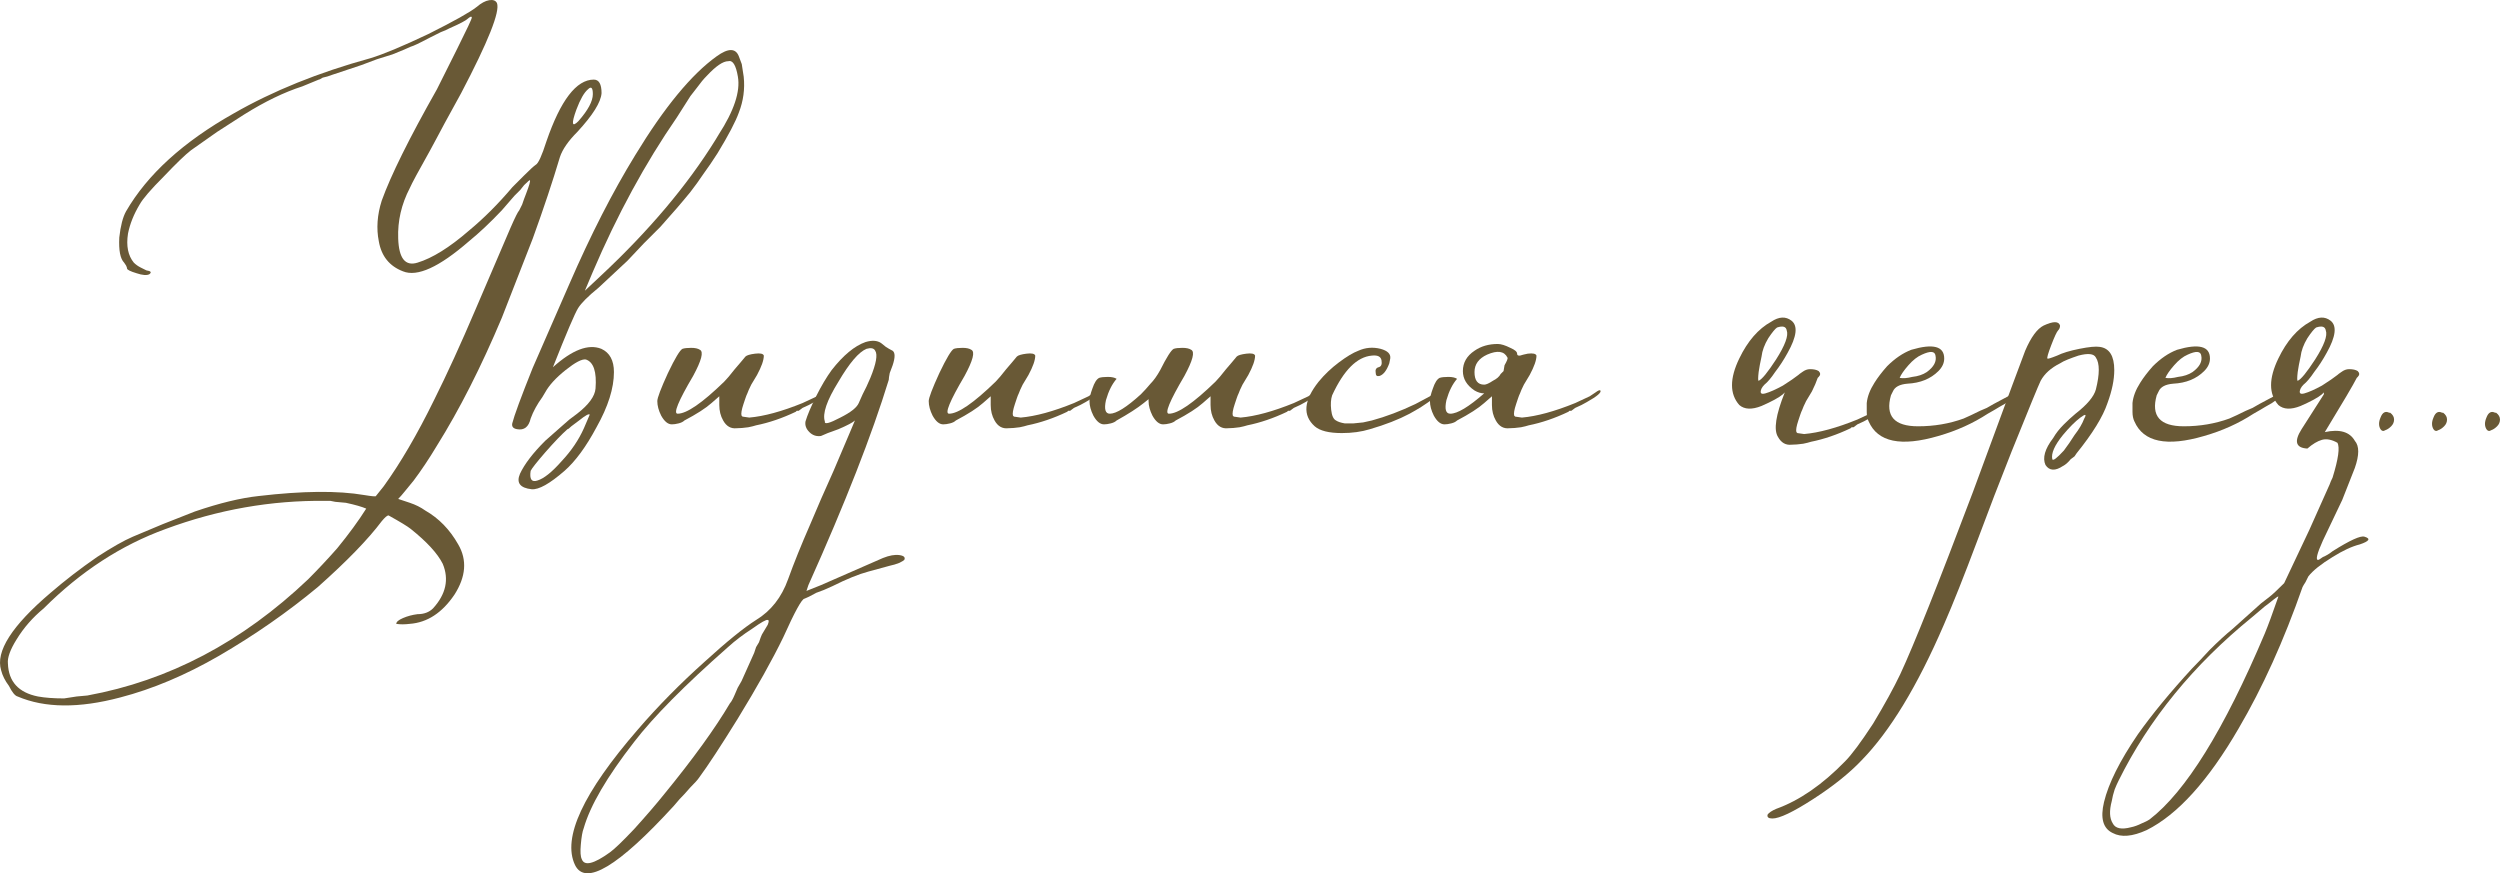
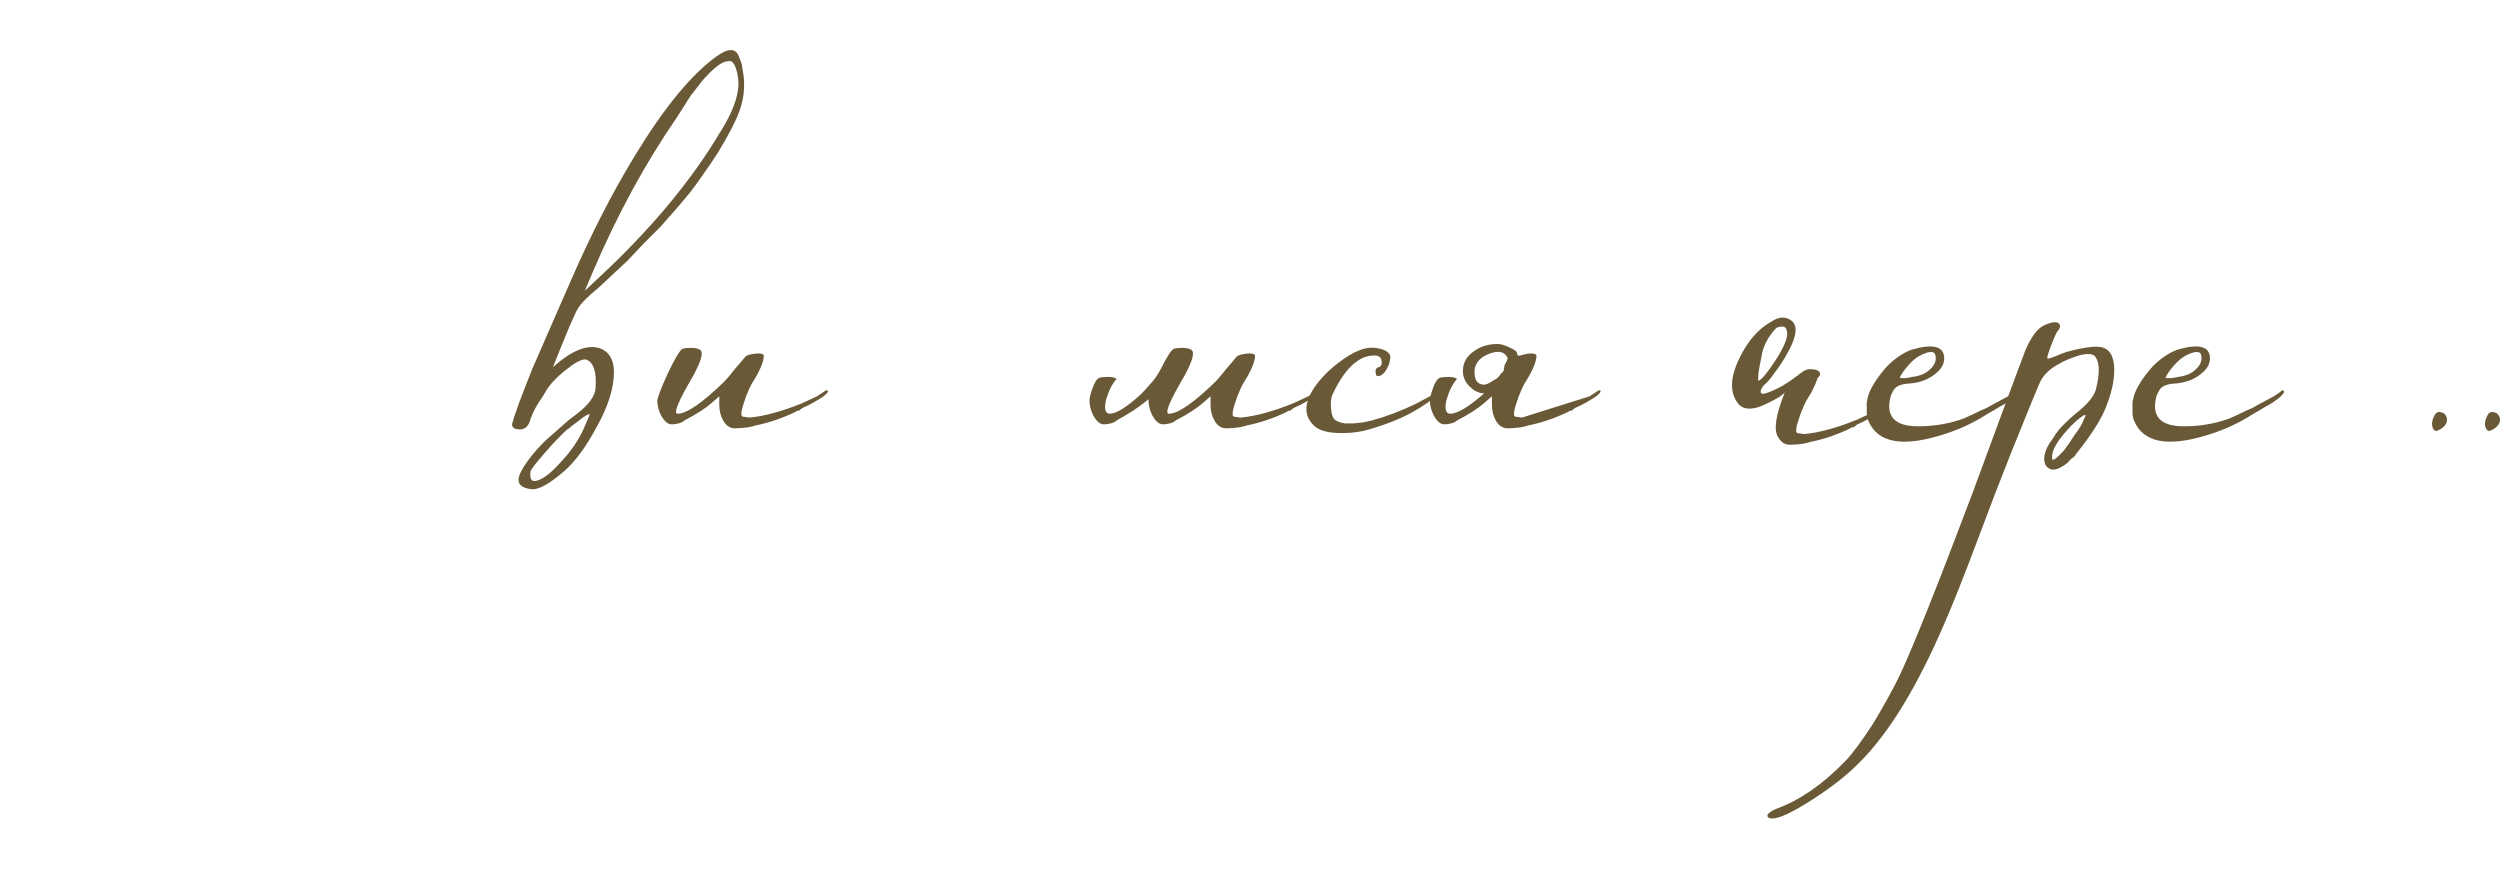
<svg xmlns="http://www.w3.org/2000/svg" viewBox="0 0 247.828 86.57" fill="none">
-   <path d="M1.745 69.043C1.489 68.979 1.201 68.627 0.881 67.987C0.497 67.475 0.241 66.963 0.113 66.451C-0.463 64.595 1.169 62.035 5.009 58.771C6.417 57.555 7.953 56.371 9.617 55.219C11.089 54.259 12.273 53.587 13.169 53.203C14.385 52.691 15.377 52.275 16.145 51.955L19.313 50.707C21.745 49.875 23.857 49.363 25.649 49.171C30.001 48.659 33.489 48.627 36.113 49.075C36.881 49.203 37.265 49.235 37.265 49.171L38.033 48.211C39.697 45.907 41.361 43.059 43.025 39.667C44.305 37.107 45.681 34.099 47.153 30.643L50.609 22.579C51.057 21.555 51.345 20.979 51.473 20.851C51.537 20.723 51.633 20.531 51.761 20.275C51.889 19.891 52.017 19.539 52.145 19.219C52.465 18.387 52.593 17.939 52.529 17.875C52.529 17.811 52.337 17.971 51.953 18.355L51.569 18.835L50.993 19.411C50.545 19.923 50.129 20.403 49.745 20.851C48.593 22.067 47.505 23.091 46.481 23.923C43.537 26.483 41.361 27.475 39.953 26.899C38.609 26.387 37.809 25.395 37.553 23.923C37.297 22.643 37.393 21.299 37.841 19.891C38.737 17.395 40.561 13.715 43.313 8.851C43.825 7.827 44.497 6.483 45.329 4.819C46.289 2.899 46.769 1.875 46.769 1.747C46.769 1.683 46.737 1.651 46.673 1.651C46.545 1.715 46.449 1.779 46.385 1.843C46.193 2.035 45.585 2.355 44.561 2.803L44.177 2.995L43.697 3.187L42.545 3.763C41.585 4.275 40.977 4.563 40.721 4.627C40.465 4.755 39.857 5.011 38.897 5.395L37.361 5.875L35.825 6.451C34.865 6.771 33.905 7.091 32.945 7.411C32.625 7.539 32.305 7.635 31.985 7.699C31.793 7.827 31.665 7.891 31.601 7.891L29.969 8.563C28.177 9.139 26.257 10.067 24.209 11.347L21.521 13.075L18.929 14.899C18.353 15.347 17.457 16.211 16.241 17.491C14.961 18.771 14.161 19.699 13.841 20.275C13.265 21.235 12.881 22.195 12.689 23.155C12.497 24.371 12.689 25.331 13.265 26.035C13.457 26.227 13.681 26.387 13.937 26.515C14.193 26.643 14.385 26.739 14.513 26.803C14.961 26.867 15.057 26.995 14.801 27.187C14.545 27.315 14.129 27.283 13.553 27.091C12.913 26.899 12.593 26.739 12.593 26.611C12.593 26.547 12.561 26.451 12.497 26.323L12.305 26.035C11.921 25.651 11.761 24.819 11.825 23.539C11.953 22.387 12.177 21.523 12.497 20.947C14.609 17.299 18.161 14.067 23.153 11.251C27.057 9.011 31.569 7.187 36.689 5.779C37.969 5.395 39.889 4.595 42.449 3.379C45.009 2.099 46.609 1.203 47.249 0.691C47.697 0.307 48.113 0.083 48.497 0.019C48.881 -0.045 49.137 0.051 49.265 0.307C49.585 1.139 48.401 4.115 45.713 9.235L44.081 12.211L43.313 13.651L42.641 14.899C41.489 16.947 40.817 18.195 40.625 18.643C39.793 20.243 39.409 21.907 39.473 23.635C39.537 25.619 40.177 26.419 41.393 26.035C42.865 25.587 44.561 24.531 46.481 22.867C47.953 21.651 49.393 20.211 50.801 18.547L51.953 17.395C52.529 16.819 52.913 16.467 53.105 16.339C53.361 16.211 53.713 15.443 54.161 14.035C55.569 9.939 57.137 7.891 58.865 7.891C59.377 7.891 59.633 8.339 59.633 9.235C59.569 10.131 58.769 11.411 57.233 13.075C56.337 13.971 55.761 14.803 55.505 15.571C54.801 17.939 53.905 20.627 52.817 23.635L49.745 31.507C47.697 36.371 45.553 40.595 43.313 44.179C42.545 45.459 41.777 46.611 41.009 47.635C40.689 48.019 40.401 48.371 40.145 48.691C39.889 49.011 39.665 49.267 39.473 49.459L40.625 49.843C41.201 50.035 41.713 50.291 42.161 50.611C43.505 51.379 44.593 52.499 45.425 53.971C46.321 55.507 46.193 57.171 45.041 58.963C43.825 60.755 42.353 61.715 40.625 61.843C40.113 61.907 39.665 61.907 39.281 61.843C39.281 61.651 39.505 61.459 39.953 61.267C40.401 61.075 40.881 60.947 41.393 60.883C42.033 60.883 42.545 60.691 42.929 60.307C44.209 58.899 44.529 57.427 43.889 55.891C43.377 54.867 42.321 53.715 40.721 52.435C40.401 52.179 39.665 51.731 38.513 51.091C38.385 51.091 38.161 51.283 37.841 51.667C36.497 53.459 34.385 55.635 31.505 58.195C28.497 60.691 25.233 62.963 21.713 65.011C18.385 66.931 15.121 68.307 11.921 69.139C7.825 70.227 4.433 70.195 1.745 69.043ZM57.329 12.019C58.289 10.931 58.769 10.035 58.769 9.331C58.769 8.691 58.609 8.531 58.289 8.851C57.905 9.171 57.521 9.843 57.137 10.867C56.625 12.275 56.689 12.659 57.329 12.019ZM8.657 68.947C16.721 67.475 24.017 63.635 30.545 57.427C31.505 56.467 32.465 55.443 33.425 54.355C34.577 52.947 35.537 51.635 36.305 50.419C35.857 50.227 35.185 50.035 34.289 49.843L33.233 49.747L32.753 49.651H32.273C26.897 49.587 21.617 50.515 16.433 52.435C12.017 54.035 7.985 56.659 4.337 60.307C3.249 61.203 2.353 62.227 1.649 63.379C1.009 64.403 0.721 65.203 0.785 65.779C0.849 67.571 1.841 68.659 3.761 69.043C4.465 69.171 5.329 69.235 6.353 69.235L7.601 69.043L8.657 68.947Z" fill="#695936" />
  <path d="M73.244 5.587C73.308 5.779 73.404 6.035 73.532 6.355C73.596 6.739 73.66 7.155 73.724 7.603C73.852 8.819 73.692 10.003 73.244 11.155C72.924 12.051 72.22 13.395 71.132 15.187C70.684 15.891 70.204 16.595 69.692 17.299C69.308 17.875 68.892 18.451 68.444 19.027C67.612 20.051 66.62 21.203 65.468 22.483L63.836 24.115L62.204 25.843L59.324 28.531C58.3 29.363 57.628 30.035 57.308 30.547C56.988 31.059 56.156 33.011 54.812 36.403C56.732 34.675 58.332 34.067 59.612 34.579C60.444 34.963 60.86 35.731 60.86 36.883C60.86 38.483 60.284 40.307 59.132 42.355C58.108 44.275 57.052 45.715 55.964 46.675C54.492 47.955 53.404 48.563 52.7 48.499C51.548 48.371 51.164 47.859 51.548 46.963C51.996 46.003 52.828 44.915 54.044 43.699L55.676 42.259L56.444 41.587L57.212 41.011C58.364 40.115 58.972 39.283 59.036 38.515C59.164 36.851 58.844 35.891 58.076 35.635C57.692 35.571 57.02 35.923 56.06 36.691C55.1 37.459 54.428 38.195 54.044 38.899L53.756 39.379C53.244 40.083 52.86 40.787 52.604 41.491C52.412 42.323 51.964 42.675 51.26 42.547C50.876 42.483 50.716 42.291 50.78 41.971C50.972 41.203 51.644 39.379 52.796 36.499L56.444 28.147C58.556 23.283 60.732 19.027 62.972 15.379C65.852 10.643 68.54 7.379 71.036 5.587C72.188 4.755 72.924 4.755 73.244 5.587ZM71.228 13.363C72.764 10.995 73.404 9.075 73.148 7.603C72.956 6.451 72.636 5.939 72.188 6.067C71.676 6.067 70.972 6.547 70.076 7.507C69.756 7.827 69.436 8.211 69.116 8.659C68.86 8.979 68.636 9.267 68.444 9.523L67.1 11.635C63.964 16.179 61.18 21.299 58.748 26.995L57.98 28.819L59.516 27.379C64.316 22.899 68.124 18.387 70.94 13.843L71.228 13.363ZM58.46 41.107C58.396 40.979 58.044 41.171 57.404 41.683L56.636 42.259C56.444 42.451 56.316 42.547 56.252 42.547C55.676 43.059 54.94 43.827 54.044 44.851C53.212 45.811 52.732 46.419 52.604 46.675C52.476 47.507 52.7 47.827 53.276 47.635C53.916 47.443 54.716 46.803 55.676 45.715C56.636 44.691 57.372 43.603 57.884 42.451L58.46 41.107Z" fill="#695936" />
  <path d="M73.031 42.451C72.456 42.515 72.008 42.259 71.688 41.683C71.431 41.235 71.304 40.723 71.304 40.147V39.283L70.535 39.955C69.959 40.467 69.063 41.043 67.847 41.683C67.72 41.811 67.527 41.907 67.271 41.971C67.016 42.035 66.791 42.067 66.6 42.067C66.215 42.067 65.864 41.779 65.544 41.203C65.287 40.691 65.16 40.211 65.16 39.763C65.16 39.443 65.512 38.515 66.215 36.979C66.919 35.507 67.4 34.707 67.655 34.579C67.847 34.515 68.135 34.483 68.519 34.483C68.903 34.483 69.192 34.547 69.383 34.675C69.767 34.867 69.544 35.731 68.711 37.267C67.239 39.763 66.727 41.011 67.175 41.011C68.072 41.011 69.607 39.955 71.783 37.843C72.04 37.587 72.392 37.171 72.839 36.595L73.415 35.923L73.896 35.347C74.023 35.219 74.343 35.123 74.855 35.059C75.367 34.995 75.656 35.059 75.719 35.251C75.719 35.699 75.495 36.339 75.047 37.171L74.471 38.131C74.279 38.515 74.152 38.803 74.087 38.995C74.023 39.123 73.959 39.283 73.896 39.475L73.703 40.051C73.512 40.627 73.448 41.011 73.512 41.203L73.607 41.299L74.279 41.395C75.751 41.267 77.511 40.787 79.559 39.955L80.999 39.283L81.575 38.899C81.831 38.707 81.991 38.643 82.055 38.707C82.184 38.899 81.736 39.283 80.712 39.859C80.391 40.051 80.008 40.243 79.559 40.435L79.175 40.723H78.983L78.888 40.819C77.543 41.459 76.231 41.907 74.952 42.163C74.759 42.227 74.503 42.291 74.184 42.355C73.735 42.419 73.351 42.451 73.031 42.451Z" fill="#695936" />
-   <path d="M57.001 85.747C55.721 83.059 57.801 78.579 63.241 72.307C65.225 70.003 67.433 67.763 69.865 65.587C72.041 63.603 73.737 62.227 74.953 61.459C76.425 60.563 77.481 59.219 78.121 57.427C78.697 55.827 79.433 54.003 80.329 51.955C80.969 50.419 81.737 48.659 82.633 46.675C84.105 43.219 84.809 41.555 84.745 41.683C84.553 41.875 84.009 42.163 83.113 42.547L82.057 42.931C81.737 43.059 81.513 43.155 81.385 43.219C80.937 43.283 80.553 43.155 80.233 42.835C79.913 42.515 79.785 42.163 79.849 41.779C80.041 41.139 80.393 40.307 80.905 39.283C81.417 38.259 81.929 37.395 82.441 36.691C83.593 35.219 84.713 34.291 85.801 33.907C86.441 33.715 86.953 33.747 87.337 34.003L87.817 34.387C88.009 34.515 88.233 34.643 88.489 34.771C88.745 34.963 88.745 35.443 88.489 36.211L88.201 36.979C88.137 37.299 88.105 37.523 88.105 37.651C86.441 43.091 83.785 49.875 80.137 58.003L79.945 58.579L81.385 58.003L87.529 55.315C88.169 55.059 88.713 54.963 89.161 55.027C89.609 55.091 89.769 55.251 89.641 55.507C89.577 55.571 89.417 55.667 89.161 55.795C88.841 55.923 88.521 56.019 88.201 56.083L86.089 56.659C85.129 56.915 83.945 57.395 82.537 58.099L81.673 58.483L80.905 58.771C80.329 59.091 79.945 59.283 79.753 59.347C79.497 59.347 78.793 60.627 77.641 63.187C76.553 65.427 75.049 68.115 73.129 71.251C71.465 73.939 70.185 75.891 69.289 77.107C69.161 77.299 68.873 77.619 68.425 78.067C68.041 78.515 67.689 78.899 67.369 79.219L66.793 79.891C61.289 85.907 58.025 87.859 57.001 85.747ZM81.769 41.779C81.705 42.099 82.217 41.971 83.305 41.395C84.329 40.883 84.937 40.403 85.129 39.955L85.513 39.091L85.897 38.323L86.281 37.459C86.857 36.051 87.017 35.155 86.761 34.771C86.633 34.515 86.345 34.451 85.897 34.579C85.129 34.899 84.201 35.987 83.113 37.843C81.961 39.699 81.513 41.011 81.769 41.779ZM57.673 85.171C57.929 85.875 58.857 85.651 60.457 84.499C60.905 84.179 61.705 83.411 62.857 82.195C64.073 80.851 65.065 79.699 65.833 78.739C68.713 75.219 70.889 72.211 72.361 69.715C72.489 69.587 72.649 69.299 72.841 68.851L73.129 68.179L73.513 67.507L74.761 64.723L74.953 64.147L75.241 63.667C75.369 63.283 75.465 63.027 75.529 62.899L76.105 61.939C76.233 61.619 76.233 61.459 76.105 61.459C75.977 61.395 75.465 61.683 74.569 62.323C73.673 62.899 72.873 63.507 72.169 64.147C67.881 67.923 64.777 71.059 62.857 73.555C60.169 77.011 58.505 79.859 57.865 82.099C57.737 82.419 57.641 82.963 57.577 83.731C57.513 84.435 57.545 84.915 57.673 85.171Z" fill="#695936" />
-   <path d="M99.938 42.451C99.362 42.515 98.914 42.259 98.594 41.683C98.338 41.235 98.21 40.723 98.21 40.147V39.283L97.442 39.955C96.866 40.467 95.97 41.043 94.754 41.683C94.626 41.811 94.434 41.907 94.178 41.971C93.922 42.035 93.698 42.067 93.506 42.067C93.122 42.067 92.77 41.779 92.45 41.203C92.194 40.691 92.066 40.211 92.066 39.763C92.066 39.443 92.418 38.515 93.122 36.979C93.826 35.507 94.306 34.707 94.562 34.579C94.754 34.515 95.042 34.483 95.426 34.483C95.81 34.483 96.098 34.547 96.29 34.675C96.674 34.867 96.45 35.731 95.618 37.267C94.146 39.763 93.634 41.011 94.082 41.011C94.978 41.011 96.514 39.955 98.69 37.843C98.946 37.587 99.298 37.171 99.746 36.595L100.322 35.923L100.802 35.347C100.93 35.219 101.25 35.123 101.762 35.059C102.274 34.995 102.562 35.059 102.626 35.251C102.626 35.699 102.402 36.339 101.954 37.171L101.378 38.131C101.186 38.515 101.058 38.803 100.994 38.995C100.93 39.123 100.866 39.283 100.802 39.475L100.61 40.051C100.418 40.627 100.354 41.011 100.418 41.203L100.514 41.299L101.186 41.395C102.658 41.267 104.418 40.787 106.466 39.955L107.906 39.283L108.482 38.899C108.738 38.707 108.898 38.643 108.962 38.707C109.09 38.899 108.642 39.283 107.618 39.859C107.298 40.051 106.914 40.243 106.466 40.435L106.082 40.723H105.89L105.794 40.819C104.45 41.459 103.138 41.907 101.858 42.163C101.666 42.227 101.41 42.291 101.09 42.355C100.642 42.419 100.258 42.451 99.938 42.451Z" fill="#695936" />
  <path d="M113.859 39.571L113.379 39.955C112.739 40.467 111.843 41.043 110.691 41.683C110.563 41.811 110.371 41.907 110.115 41.971C109.859 42.035 109.635 42.067 109.443 42.067C109.059 42.067 108.707 41.779 108.387 41.203C108.131 40.691 108.003 40.211 108.003 39.763C108.003 39.443 108.099 39.027 108.291 38.515C108.483 37.939 108.707 37.587 108.963 37.459C109.155 37.395 109.443 37.363 109.827 37.363C110.211 37.363 110.499 37.427 110.691 37.555C110.243 38.067 109.891 38.771 109.635 39.667C109.443 40.563 109.571 41.011 110.019 41.011C110.659 41.011 111.683 40.371 113.091 39.091C113.411 38.771 113.731 38.419 114.051 38.035C114.371 37.715 114.691 37.267 115.011 36.691C115.651 35.411 116.099 34.707 116.355 34.579C116.547 34.515 116.835 34.483 117.219 34.483C117.603 34.483 117.891 34.547 118.083 34.675C118.467 34.867 118.243 35.731 117.411 37.267C115.939 39.763 115.427 41.011 115.875 41.011C116.771 41.011 118.307 39.955 120.483 37.843C120.739 37.587 121.091 37.171 121.539 36.595L122.115 35.923L122.595 35.347C122.723 35.219 123.043 35.123 123.555 35.059C124.067 34.995 124.355 35.059 124.419 35.251C124.419 35.699 124.195 36.339 123.747 37.171L123.171 38.131C122.979 38.515 122.851 38.803 122.787 38.995C122.723 39.123 122.659 39.283 122.595 39.475L122.403 40.051C122.211 40.627 122.147 41.011 122.211 41.203L122.307 41.299L122.979 41.395C124.451 41.267 126.211 40.787 128.259 39.955L129.699 39.283L130.275 38.899C130.531 38.707 130.691 38.643 130.755 38.707C130.883 38.899 130.435 39.283 129.411 39.859C129.091 40.051 128.707 40.243 128.259 40.435L127.875 40.723H127.683L127.587 40.819C126.243 41.459 124.931 41.907 123.651 42.163C123.459 42.227 123.203 42.291 122.883 42.355C122.435 42.419 122.051 42.451 121.731 42.451C121.155 42.515 120.707 42.259 120.387 41.683C120.131 41.235 120.003 40.723 120.003 40.147V39.283L119.235 39.955C118.659 40.467 117.763 41.043 116.547 41.683C116.419 41.811 116.227 41.907 115.971 41.971C115.715 42.035 115.491 42.067 115.299 42.067C114.915 42.067 114.563 41.779 114.243 41.203C113.987 40.691 113.859 40.211 113.859 39.763V39.571Z" fill="#695936" />
  <path d="M135.801 42.547C134.969 42.803 134.041 42.931 133.017 42.931C131.737 42.931 130.841 42.707 130.329 42.259C129.113 41.171 129.241 39.699 130.713 37.843C131.289 37.139 131.961 36.499 132.729 35.923C133.497 35.347 134.137 34.963 134.649 34.771C135.353 34.451 136.089 34.387 136.857 34.579C137.561 34.771 137.881 35.091 137.817 35.539L137.721 36.019C137.465 36.723 137.145 37.139 136.761 37.267C136.505 37.331 136.377 37.235 136.377 36.979C136.313 36.659 136.409 36.467 136.665 36.403C136.921 36.339 137.017 36.115 136.953 35.731C136.889 35.347 136.569 35.187 135.993 35.251C134.521 35.379 133.209 36.691 132.057 39.187C131.929 39.571 131.897 40.051 131.961 40.627C132.025 41.203 132.185 41.555 132.441 41.683C132.633 41.811 132.921 41.907 133.305 41.971H134.169L135.129 41.875L135.993 41.683C137.401 41.299 138.841 40.755 140.313 40.051L141.753 39.283L142.329 38.899C142.521 38.707 142.649 38.643 142.713 38.707C142.841 38.899 142.425 39.315 141.465 39.955L140.889 40.339L140.409 40.627L139.737 41.011C138.649 41.587 137.337 42.099 135.801 42.547Z" fill="#695936" />
-   <path d="M147.993 37.747C148.377 37.555 148.633 37.331 148.761 37.075L149.049 36.787L149.145 36.211C149.401 35.763 149.497 35.507 149.433 35.443C149.113 34.803 148.441 34.707 147.417 35.155C146.585 35.539 146.169 36.115 146.169 36.883C146.169 37.715 146.489 38.131 147.129 38.131C147.321 38.131 147.609 38.003 147.993 37.747ZM150.681 35.251C150.873 35.187 151.129 35.123 151.449 35.059C151.961 34.995 152.249 35.059 152.313 35.251C152.313 35.699 152.089 36.339 151.641 37.171L151.065 38.131C150.873 38.515 150.745 38.803 150.681 38.995C150.617 39.123 150.553 39.283 150.489 39.475L150.297 40.051C150.105 40.627 150.041 41.011 150.105 41.203L150.201 41.299L150.873 41.395C152.345 41.267 154.105 40.787 156.153 39.955L157.593 39.283L158.169 38.899C158.425 38.707 158.585 38.643 158.649 38.707C158.777 38.899 158.329 39.283 157.305 39.859C156.985 40.051 156.601 40.243 156.153 40.435L155.769 40.723H155.577L155.481 40.819C154.137 41.459 152.825 41.907 151.545 42.163C151.353 42.227 151.097 42.291 150.777 42.355C150.329 42.419 149.945 42.451 149.625 42.451C149.049 42.515 148.601 42.259 148.281 41.683C148.025 41.235 147.897 40.723 147.897 40.147V39.283L147.129 39.955C146.553 40.467 145.657 41.043 144.441 41.683C144.313 41.811 144.121 41.907 143.865 41.971C143.609 42.035 143.385 42.067 143.193 42.067C142.809 42.067 142.457 41.779 142.137 41.203C141.881 40.691 141.753 40.211 141.753 39.763C141.753 39.443 141.849 39.027 142.041 38.515C142.233 37.939 142.457 37.587 142.713 37.459C142.905 37.395 143.193 37.363 143.577 37.363C143.961 37.363 144.249 37.427 144.441 37.555C143.993 38.067 143.641 38.771 143.385 39.667C143.193 40.563 143.321 41.011 143.769 41.011C144.473 41.011 145.593 40.339 147.129 38.995C146.809 38.995 146.489 38.899 146.169 38.707C145.401 38.195 145.017 37.555 145.017 36.787C145.017 35.955 145.401 35.283 146.169 34.771C146.809 34.323 147.577 34.099 148.473 34.099C148.793 34.099 149.209 34.227 149.721 34.483C150.169 34.675 150.393 34.867 150.393 35.059C150.393 35.187 150.457 35.251 150.585 35.251H150.681Z" fill="#695936" />
+   <path d="M147.993 37.747C148.377 37.555 148.633 37.331 148.761 37.075L149.049 36.787L149.145 36.211C149.401 35.763 149.497 35.507 149.433 35.443C149.113 34.803 148.441 34.707 147.417 35.155C146.585 35.539 146.169 36.115 146.169 36.883C146.169 37.715 146.489 38.131 147.129 38.131C147.321 38.131 147.609 38.003 147.993 37.747ZM150.681 35.251C150.873 35.187 151.129 35.123 151.449 35.059C151.961 34.995 152.249 35.059 152.313 35.251C152.313 35.699 152.089 36.339 151.641 37.171L151.065 38.131C150.873 38.515 150.745 38.803 150.681 38.995C150.617 39.123 150.553 39.283 150.489 39.475L150.297 40.051C150.105 40.627 150.041 41.011 150.105 41.203L150.201 41.299L150.873 41.395L157.593 39.283L158.169 38.899C158.425 38.707 158.585 38.643 158.649 38.707C158.777 38.899 158.329 39.283 157.305 39.859C156.985 40.051 156.601 40.243 156.153 40.435L155.769 40.723H155.577L155.481 40.819C154.137 41.459 152.825 41.907 151.545 42.163C151.353 42.227 151.097 42.291 150.777 42.355C150.329 42.419 149.945 42.451 149.625 42.451C149.049 42.515 148.601 42.259 148.281 41.683C148.025 41.235 147.897 40.723 147.897 40.147V39.283L147.129 39.955C146.553 40.467 145.657 41.043 144.441 41.683C144.313 41.811 144.121 41.907 143.865 41.971C143.609 42.035 143.385 42.067 143.193 42.067C142.809 42.067 142.457 41.779 142.137 41.203C141.881 40.691 141.753 40.211 141.753 39.763C141.753 39.443 141.849 39.027 142.041 38.515C142.233 37.939 142.457 37.587 142.713 37.459C142.905 37.395 143.193 37.363 143.577 37.363C143.961 37.363 144.249 37.427 144.441 37.555C143.993 38.067 143.641 38.771 143.385 39.667C143.193 40.563 143.321 41.011 143.769 41.011C144.473 41.011 145.593 40.339 147.129 38.995C146.809 38.995 146.489 38.899 146.169 38.707C145.401 38.195 145.017 37.555 145.017 36.787C145.017 35.955 145.401 35.283 146.169 34.771C146.809 34.323 147.577 34.099 148.473 34.099C148.793 34.099 149.209 34.227 149.721 34.483C150.169 34.675 150.393 34.867 150.393 35.059C150.393 35.187 150.457 35.251 150.585 35.251H150.681Z" fill="#695936" />
  <path d="M176.064 35.635C176.96 34.227 177.312 33.267 177.12 32.755C177.056 32.371 176.736 32.275 176.16 32.467C175.968 32.595 175.68 32.947 175.296 33.523C174.912 34.163 174.688 34.771 174.624 35.347C174.496 35.923 174.4 36.435 174.336 36.883C174.272 37.459 174.272 37.747 174.336 37.747C174.656 37.619 175.232 36.915 176.064 35.635ZM180.192 37.459C180.064 37.843 179.872 38.291 179.616 38.803L179.04 39.763C178.848 40.147 178.72 40.435 178.656 40.627C178.592 40.755 178.528 40.915 178.464 41.107L178.272 41.683C178.08 42.259 178.016 42.643 178.08 42.835L178.176 42.931L178.848 43.027C180.32 42.899 182.08 42.419 184.128 41.587L185.568 40.915L186.144 40.531C186.4 40.339 186.56 40.275 186.624 40.339C186.752 40.531 186.304 40.915 185.28 41.491C184.96 41.683 184.576 41.875 184.128 42.067L183.744 42.355H183.552L183.456 42.451C182.112 43.091 180.8 43.539 179.52 43.795C179.328 43.859 179.072 43.923 178.752 43.987C178.304 44.051 177.92 44.083 177.6 44.083C177.024 44.147 176.576 43.891 176.256 43.315C175.808 42.611 176.032 41.139 176.928 38.899C176.864 38.963 176.8 39.027 176.736 39.091C176.352 39.411 175.648 39.795 174.624 40.243C173.664 40.627 172.928 40.595 172.416 40.147C171.456 39.059 171.456 37.523 172.416 35.539C173.248 33.811 174.304 32.595 175.584 31.891C176.352 31.379 177.024 31.347 177.6 31.795C178.24 32.307 178.112 33.363 177.216 34.963C176.832 35.667 176.416 36.307 175.968 36.883C175.584 37.459 175.232 37.875 174.912 38.131C174.784 38.259 174.688 38.387 174.624 38.515C174.432 38.963 174.56 39.123 175.008 38.995C175.456 38.867 176.032 38.611 176.736 38.227C177.44 37.779 177.952 37.427 178.272 37.171C178.336 37.107 178.464 37.011 178.656 36.883C178.912 36.691 179.168 36.595 179.424 36.595C179.808 36.595 180.096 36.659 180.288 36.787C180.48 36.979 180.48 37.171 180.288 37.363L180.192 37.459Z" fill="#695936" />
  <path d="M192.156 43.219C188.444 44.307 186.14 43.827 185.244 41.779C185.116 41.523 185.052 41.203 185.052 40.819V39.955C185.116 39.315 185.372 38.643 185.82 37.939C186.14 37.427 186.556 36.883 187.068 36.307C187.836 35.539 188.636 34.995 189.468 34.675C191.644 34.035 192.732 34.323 192.732 35.539C192.732 35.987 192.54 36.403 192.156 36.787C191.388 37.555 190.364 37.971 189.084 38.035C188.316 38.099 187.836 38.355 187.644 38.803L187.452 39.187C186.876 41.235 187.772 42.259 190.14 42.259C191.74 42.259 193.244 42.003 194.652 41.491C195.1 41.299 195.644 41.043 196.284 40.723L196.956 40.435L197.628 40.051L199.068 39.283L199.644 38.899C199.836 38.707 199.964 38.643 200.028 38.707C200.22 38.899 199.836 39.315 198.876 39.955L198.204 40.339L197.724 40.627L197.052 41.011C195.58 41.971 193.948 42.707 192.156 43.219ZM188.316 37.459C188.636 37.523 189.052 37.491 189.564 37.363C190.14 37.299 190.62 37.139 191.004 36.883C191.708 36.371 191.996 35.827 191.868 35.251C191.804 34.803 191.356 34.771 190.524 35.155C190.076 35.347 189.628 35.699 189.18 36.211C188.732 36.723 188.444 37.139 188.316 37.459Z" fill="#695936" />
  <path d="M175.702 81.139C175.318 81.139 175.158 81.011 175.222 80.755C175.35 80.563 175.638 80.371 176.086 80.179C178.39 79.347 180.662 77.779 182.902 75.475C183.542 74.835 184.47 73.587 185.686 71.731C186.838 69.811 187.734 68.179 188.374 66.835C189.718 63.955 192.118 57.939 195.574 48.787C198.966 39.571 200.694 34.899 200.758 34.771C201.334 33.427 201.942 32.595 202.582 32.275C203.542 31.827 204.086 31.827 204.214 32.275C204.214 32.467 204.15 32.627 204.022 32.755C203.894 32.883 203.67 33.363 203.35 34.195C203.03 35.027 202.902 35.475 202.966 35.539C202.966 35.603 203.286 35.507 203.926 35.251C204.438 34.995 205.174 34.771 206.134 34.579C207.094 34.387 207.766 34.323 208.15 34.387C209.11 34.515 209.59 35.283 209.59 36.691C209.59 37.651 209.366 38.739 208.918 39.955C208.47 41.299 207.446 42.963 205.846 44.947L205.654 45.235L205.27 45.523C205.014 45.843 204.758 46.067 204.502 46.195C203.734 46.707 203.158 46.675 202.774 46.099C202.454 45.395 202.71 44.499 203.542 43.411C203.798 42.963 204.15 42.515 204.598 42.067C204.982 41.683 205.366 41.331 205.75 41.011C206.902 40.115 207.574 39.315 207.766 38.611C208.15 37.075 208.15 36.019 207.766 35.443C207.574 35.059 206.998 34.995 206.038 35.251C205.654 35.379 205.302 35.507 204.982 35.635C204.662 35.763 204.406 35.891 204.214 36.019C203.318 36.467 202.678 37.043 202.294 37.747C202.102 38.131 201.142 40.467 199.414 44.755L197.686 49.171L196.054 53.491C194.71 57.075 193.59 59.891 192.694 61.939C190.07 68.019 187.35 72.499 184.534 75.379C183.318 76.659 181.718 77.939 179.734 79.219C177.75 80.499 176.406 81.139 175.702 81.139ZM203.446 45.523C203.51 45.715 203.894 45.427 204.598 44.659C204.982 44.147 205.334 43.635 205.654 43.123C206.102 42.547 206.422 42.003 206.614 41.491C206.87 41.043 206.742 41.011 206.23 41.395C205.718 41.779 205.142 42.355 204.502 43.123C203.67 44.147 203.318 44.947 203.446 45.523Z" fill="#695936" />
  <path d="M218.5 43.219C214.788 44.307 212.484 43.827 211.588 41.779C211.46 41.523 211.396 41.203 211.396 40.819V39.955C211.46 39.315 211.716 38.643 212.164 37.939C212.484 37.427 212.9 36.883 213.412 36.307C214.18 35.539 214.98 34.995 215.812 34.675C217.988 34.035 219.076 34.323 219.076 35.539C219.076 35.987 218.884 36.403 218.5 36.787C217.732 37.555 216.708 37.971 215.428 38.035C214.66 38.099 214.18 38.355 213.988 38.803L213.796 39.187C213.22 41.235 214.116 42.259 216.484 42.259C218.084 42.259 219.588 42.003 220.996 41.491C221.444 41.299 221.988 41.043 222.628 40.723L223.3 40.435L223.972 40.051L225.412 39.283L225.988 38.899C226.18 38.707 226.308 38.643 226.372 38.707C226.564 38.899 226.18 39.315 225.22 39.955L224.548 40.339L224.068 40.627L223.396 41.011C221.924 41.971 220.292 42.707 218.5 43.219ZM214.66 37.459C214.98 37.523 215.396 37.491 215.908 37.363C216.484 37.299 216.964 37.139 217.348 36.883C218.052 36.371 218.34 35.827 218.212 35.251C218.148 34.803 217.7 34.771 216.868 35.155C216.42 35.347 215.972 35.699 215.524 36.211C215.076 36.723 214.788 37.139 214.66 37.459Z" fill="#695936" />
-   <path d="M229.502 35.635C230.398 34.227 230.75 33.267 230.558 32.755C230.494 32.371 230.174 32.275 229.598 32.467C229.406 32.595 229.118 32.947 228.734 33.523C228.35 34.163 228.126 34.771 228.062 35.347C227.934 35.923 227.838 36.435 227.774 36.883C227.71 37.459 227.71 37.747 227.774 37.747C228.094 37.619 228.67 36.915 229.502 35.635ZM211.262 82.003C211.582 81.939 211.934 81.811 212.318 81.619C212.638 81.491 212.894 81.363 213.086 81.235C216.67 78.483 220.478 72.339 224.51 62.803C224.83 62.035 225.278 60.819 225.854 59.155C225.854 59.091 225.694 59.187 225.374 59.443L224.894 59.827L224.51 60.115L223.262 61.171C217.438 65.907 213.022 71.315 210.014 77.395C209.886 77.651 209.758 77.939 209.63 78.259C209.502 78.643 209.406 79.027 209.342 79.411C209.086 80.371 209.118 81.107 209.438 81.619C209.694 82.131 210.302 82.259 211.262 82.003ZM230.942 48.019C231.006 47.827 231.102 47.603 231.23 47.347C231.806 45.491 231.966 44.339 231.71 43.891C231.134 43.571 230.622 43.475 230.174 43.603C229.726 43.731 229.246 44.019 228.734 44.467C227.582 44.403 227.39 43.763 228.158 42.547L230.366 39.091V38.899C230.302 38.963 230.238 39.027 230.174 39.091C229.79 39.411 229.086 39.795 228.062 40.243C227.102 40.627 226.366 40.595 225.854 40.147C224.894 39.059 224.894 37.523 225.854 35.539C226.686 33.811 227.742 32.595 229.022 31.891C229.79 31.379 230.462 31.347 231.038 31.795C231.678 32.307 231.55 33.363 230.654 34.963C230.27 35.667 229.854 36.307 229.406 36.883C229.022 37.459 228.67 37.875 228.35 38.131C228.222 38.259 228.126 38.387 228.062 38.515C227.87 38.963 227.998 39.123 228.446 38.995C228.894 38.867 229.47 38.611 230.174 38.227C230.878 37.779 231.39 37.427 231.71 37.171C231.774 37.107 231.902 37.011 232.094 36.883C232.35 36.691 232.606 36.595 232.862 36.595C233.246 36.595 233.534 36.659 233.726 36.787C233.918 36.979 233.918 37.171 233.726 37.363L233.63 37.459C233.31 38.099 232.254 39.891 230.462 42.835C231.934 42.515 232.926 42.803 233.438 43.699C233.886 44.211 233.886 45.107 233.438 46.387L232.19 49.555L230.27 53.587C229.694 54.867 229.534 55.507 229.79 55.507C229.854 55.507 230.014 55.411 230.27 55.219C230.59 55.091 230.91 54.899 231.23 54.643C232.958 53.555 234.014 53.075 234.398 53.203C235.038 53.395 234.878 53.651 233.918 53.971C233.15 54.163 232.254 54.579 231.23 55.219C230.078 55.923 229.278 56.563 228.83 57.139L228.542 57.715C228.414 57.907 228.318 58.067 228.254 58.195C226.398 63.507 224.286 68.179 221.918 72.211C218.91 77.395 215.87 80.755 212.798 82.291C211.39 82.931 210.27 83.027 209.438 82.579C208.478 82.131 208.19 81.107 208.574 79.507C209.022 77.651 210.142 75.411 211.934 72.787C213.342 70.803 215.134 68.627 217.31 66.259C217.758 65.811 218.334 65.203 219.038 64.435C219.87 63.603 220.638 62.899 221.342 62.323L224.126 59.827L224.99 59.155C225.246 58.963 225.726 58.515 226.43 57.811L228.926 52.531L230.942 48.019Z" fill="#695936" />
-   <path d="M235.983 42.547C235.791 42.227 235.791 41.843 235.983 41.395C236.175 40.883 236.463 40.723 236.847 40.915H236.943C237.199 41.107 237.327 41.331 237.327 41.587C237.327 41.843 237.231 42.067 237.039 42.259C236.847 42.451 236.655 42.579 236.463 42.643C236.271 42.771 236.111 42.739 235.983 42.547Z" fill="#695936" />
  <path d="M241.233 42.547C241.041 42.227 241.041 41.843 241.233 41.395C241.425 40.883 241.713 40.723 242.097 40.915H242.193C242.449 41.107 242.577 41.331 242.577 41.587C242.577 41.843 242.481 42.067 242.289 42.259C242.097 42.451 241.905 42.579 241.713 42.643C241.521 42.771 241.361 42.739 241.233 42.547Z" fill="#695936" />
  <path d="M246.483 42.547C246.291 42.227 246.291 41.843 246.483 41.395C246.675 40.883 246.963 40.723 247.347 40.915H247.443C247.699 41.107 247.827 41.331 247.827 41.587C247.827 41.843 247.731 42.067 247.539 42.259C247.347 42.451 247.155 42.579 246.963 42.643C246.771 42.771 246.611 42.739 246.483 42.547Z" fill="#695936" />
</svg>